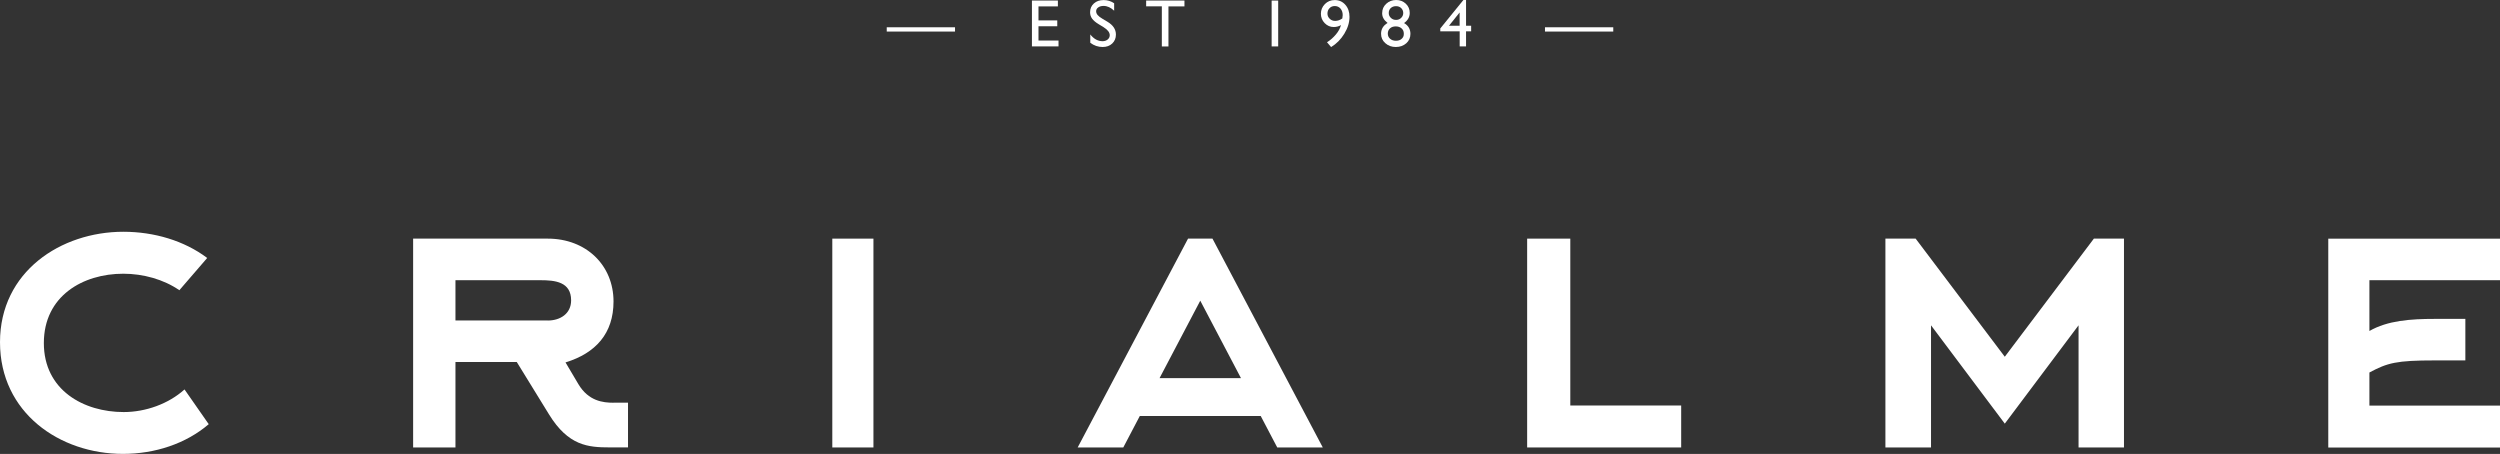
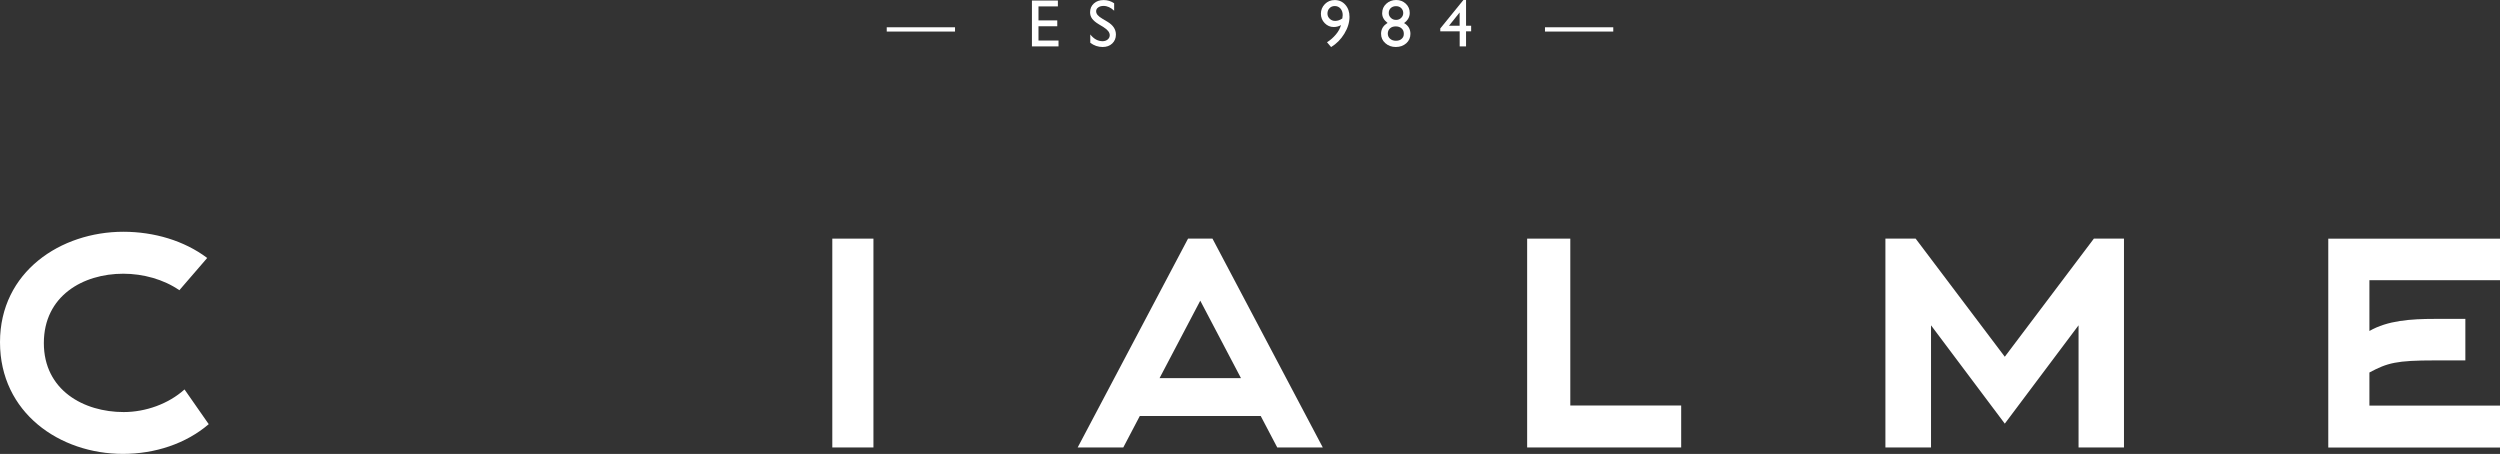
<svg xmlns="http://www.w3.org/2000/svg" id="Camada_2" data-name="Camada 2" viewBox="0 0 396.85 72.06">
  <rect x="0" y="0" width="396.85" height="72.06" fill="#333333" stroke="none" />
  <defs>
    <style>
      .cls-1 {
        fill: #fff;
      }
    </style>
  </defs>
  <g id="Layer_1" data-name="Layer 1">
    <g>
      <g>
        <path class="cls-1" d="M33.15,67.32c-3.65,3.13-8.58,4.73-13.63,4.73-10.05,0-19.52-6.53-19.52-17.73s9.66-17.53,19.58-17.53c4.87,0,9.66,1.41,13.31,4.16l-4.42,5.12c-2.5-1.73-5.76-2.62-8.9-2.62-6.4,0-12.61,3.52-12.61,11.01s6.34,10.95,12.67,10.95c3.46,0,7.1-1.28,9.66-3.59l3.84,5.51Z" />
        <path class="cls-1" d="M132.12,71.03v-33.15h6.53v33.15h-6.53Z" />
        <path class="cls-1" d="M242.42,71.03v-33.15h6.85v26.49h17.6v6.66h-24.45Z" />
        <path class="cls-1" d="M376.12,64.38h20.73v6.66h-27.26v-33.15h27.26v6.59h-20.73v8.06c2.88-1.66,6.53-1.92,10.37-1.92h4.86v6.59h-4.86c-6.08,0-7.49.38-10.37,1.92v5.25Z" />
-         <path class="cls-1" d="M97.39,63.93c-1.66,0-3.97-.26-5.57-2.94l-2.05-3.46c4.8-1.47,7.62-4.61,7.62-9.67,0-5.76-4.35-9.98-10.43-9.98h-21.38v33.15h6.72v-13.57h9.01c.09,0,.18,0,.27,0h.45l5.12,8.32c3.07,4.99,6.21,5.24,9.66,5.24h2.88v-7.1h-2.3ZM86.96,50.87h0s-14.66,0-14.66,0v-6.39h13.5c2.3,0,4.86.25,4.86,3.2,0,2.11-1.72,3.2-3.71,3.2Z" />
-         <path class="cls-1" d="M192.47,37.88h-3.88l-17.52,33.15h7.24l2.62-4.99h19.2l2.62,4.99h7.23l-17.51-33.15ZM184.07,60.02l6.46-12.29,6.46,12.29h-12.93Z" />
+         <path class="cls-1" d="M192.47,37.88h-3.88l-17.52,33.15h7.24l2.62-4.99h19.2l2.62,4.99h7.23ZM184.07,60.02l6.46-12.29,6.46,12.29h-12.93Z" />
        <polygon class="cls-1" points="332.38 37.88 318.24 56.63 304.09 37.88 299.29 37.88 299.29 43.19 299.29 71.03 306.53 71.03 306.53 51.64 318.24 67.25 329.95 51.64 329.95 71.03 337.16 71.03 337.16 37.88 332.38 37.88" />
      </g>
      <g>
        <path class="cls-1" d="M140.76,5.01v-.68h10.84v.68" />
        <path class="cls-1" d="M163.81.09h4.12v.93h-3.08v2.22h2.98v.93h-2.98v2.26h3.18v.93h-4.22V.09Z" />
        <path class="cls-1" d="M175.21,4.33l-.79-.48c-.5-.3-.85-.6-1.06-.89-.21-.29-.32-.63-.32-1.01,0-.57.2-1.04.6-1.4.4-.36.91-.54,1.55-.54s1.16.17,1.67.51v1.18c-.53-.5-1.09-.76-1.69-.76-.34,0-.62.08-.84.24-.22.15-.33.36-.33.6,0,.22.08.42.24.61.16.19.42.39.78.6l.79.47c.88.53,1.33,1.2,1.33,2.03,0,.58-.2,1.05-.59,1.42-.39.37-.9.55-1.52.55-.71,0-1.37-.22-1.96-.67v-1.32c.56.71,1.21,1.07,1.95,1.07.33,0,.59-.09.81-.27.22-.18.33-.41.33-.68,0-.44-.32-.86-.96-1.26Z" />
-         <path class="cls-1" d="M181.94.09h6.08v.93h-2.54v6.36h-1.05V1.01h-2.49V.09Z" />
-         <path class="cls-1" d="M201.86.09h1.04v7.28h-1.04V.09Z" />
        <path class="cls-1" d="M211.29,7.46l-.64-.75c.54-.34,1.01-.76,1.41-1.24.41-.48.67-.98.81-1.49-.33.2-.72.31-1.16.31-.55,0-1.03-.21-1.43-.62-.4-.41-.6-.91-.6-1.49s.21-1.11.64-1.54c.42-.42.94-.63,1.55-.63.69,0,1.25.25,1.69.75.44.5.66,1.13.66,1.91,0,.88-.27,1.78-.82,2.68-.55.9-1.25,1.61-2.1,2.12ZM213.08,2.93c.04-.28.06-.46.06-.54,0-.42-.12-.76-.35-1.03-.24-.27-.54-.4-.91-.4-.34,0-.62.11-.83.34-.22.22-.33.51-.33.86,0,.32.12.59.36.82.24.23.52.34.86.34.39,0,.77-.13,1.14-.39Z" />
        <path class="cls-1" d="M219.41,2.05c0-.57.21-1.05.64-1.45.43-.4.95-.6,1.57-.6s1.12.2,1.54.59c.42.4.62.88.62,1.46,0,.65-.3,1.18-.9,1.61.67.39,1.01.96,1.01,1.72,0,.6-.22,1.1-.66,1.49-.44.39-.99.59-1.66.59s-1.21-.2-1.67-.61c-.45-.4-.67-.89-.67-1.49,0-.74.35-1.31,1.03-1.71-.31-.25-.53-.5-.66-.75-.14-.25-.2-.53-.2-.86ZM222.84,5.42v-.1c0-.34-.12-.61-.36-.82-.24-.21-.55-.31-.92-.31s-.68.1-.91.31c-.23.21-.35.49-.35.83s.12.61.36.82c.24.21.55.32.93.32s.67-.1.89-.29c.24-.2.36-.45.36-.76ZM222.75,2.08c0-.32-.11-.58-.32-.79s-.49-.31-.83-.31-.61.1-.83.3c-.21.2-.32.46-.32.78s.11.56.34.78c.23.22.5.32.82.32s.59-.1.81-.32c.22-.21.33-.47.33-.77Z" />
        <path class="cls-1" d="M232.29,0h.43v4.09h.81v.88h-.81v2.4h-1.01v-2.4h-3.08v-.45l3.67-4.52ZM231.7,4.09V1.98l-1.69,2.11h1.69Z" />
        <path class="cls-1" d="M245.25,4.33h10.84v.68h-10.84v-.68Z" />
      </g>
    </g>
  </g>
</svg>